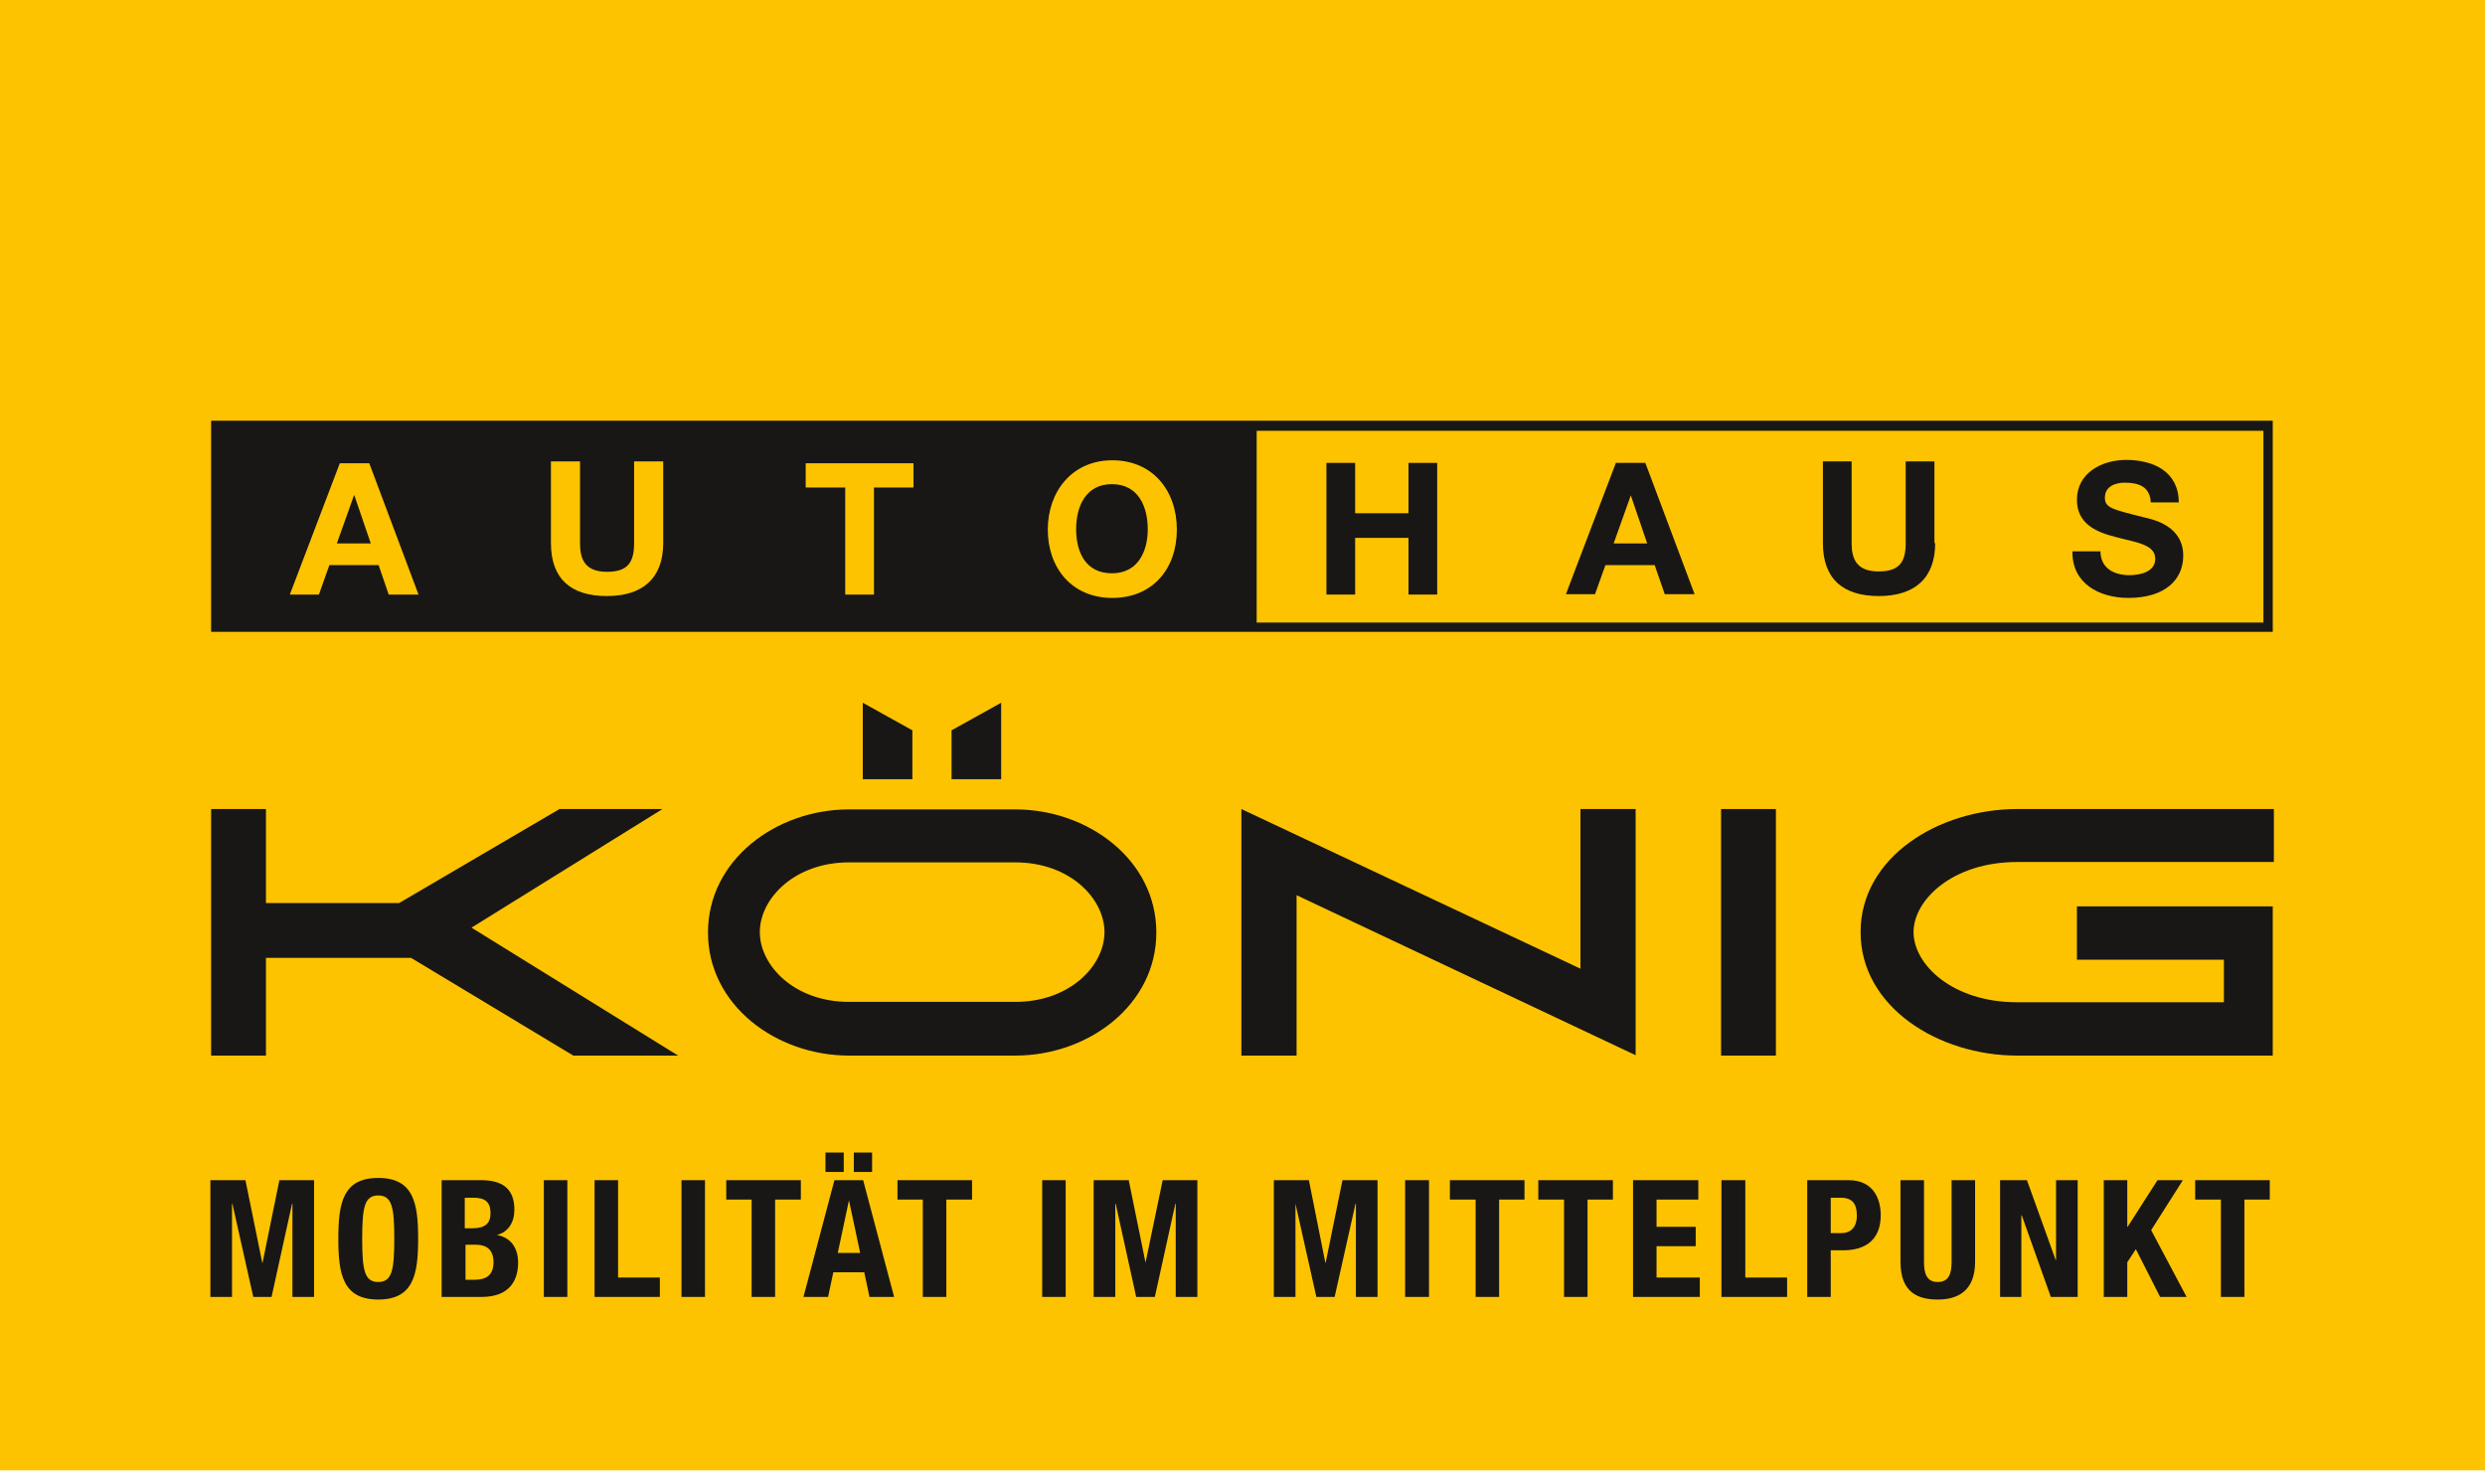
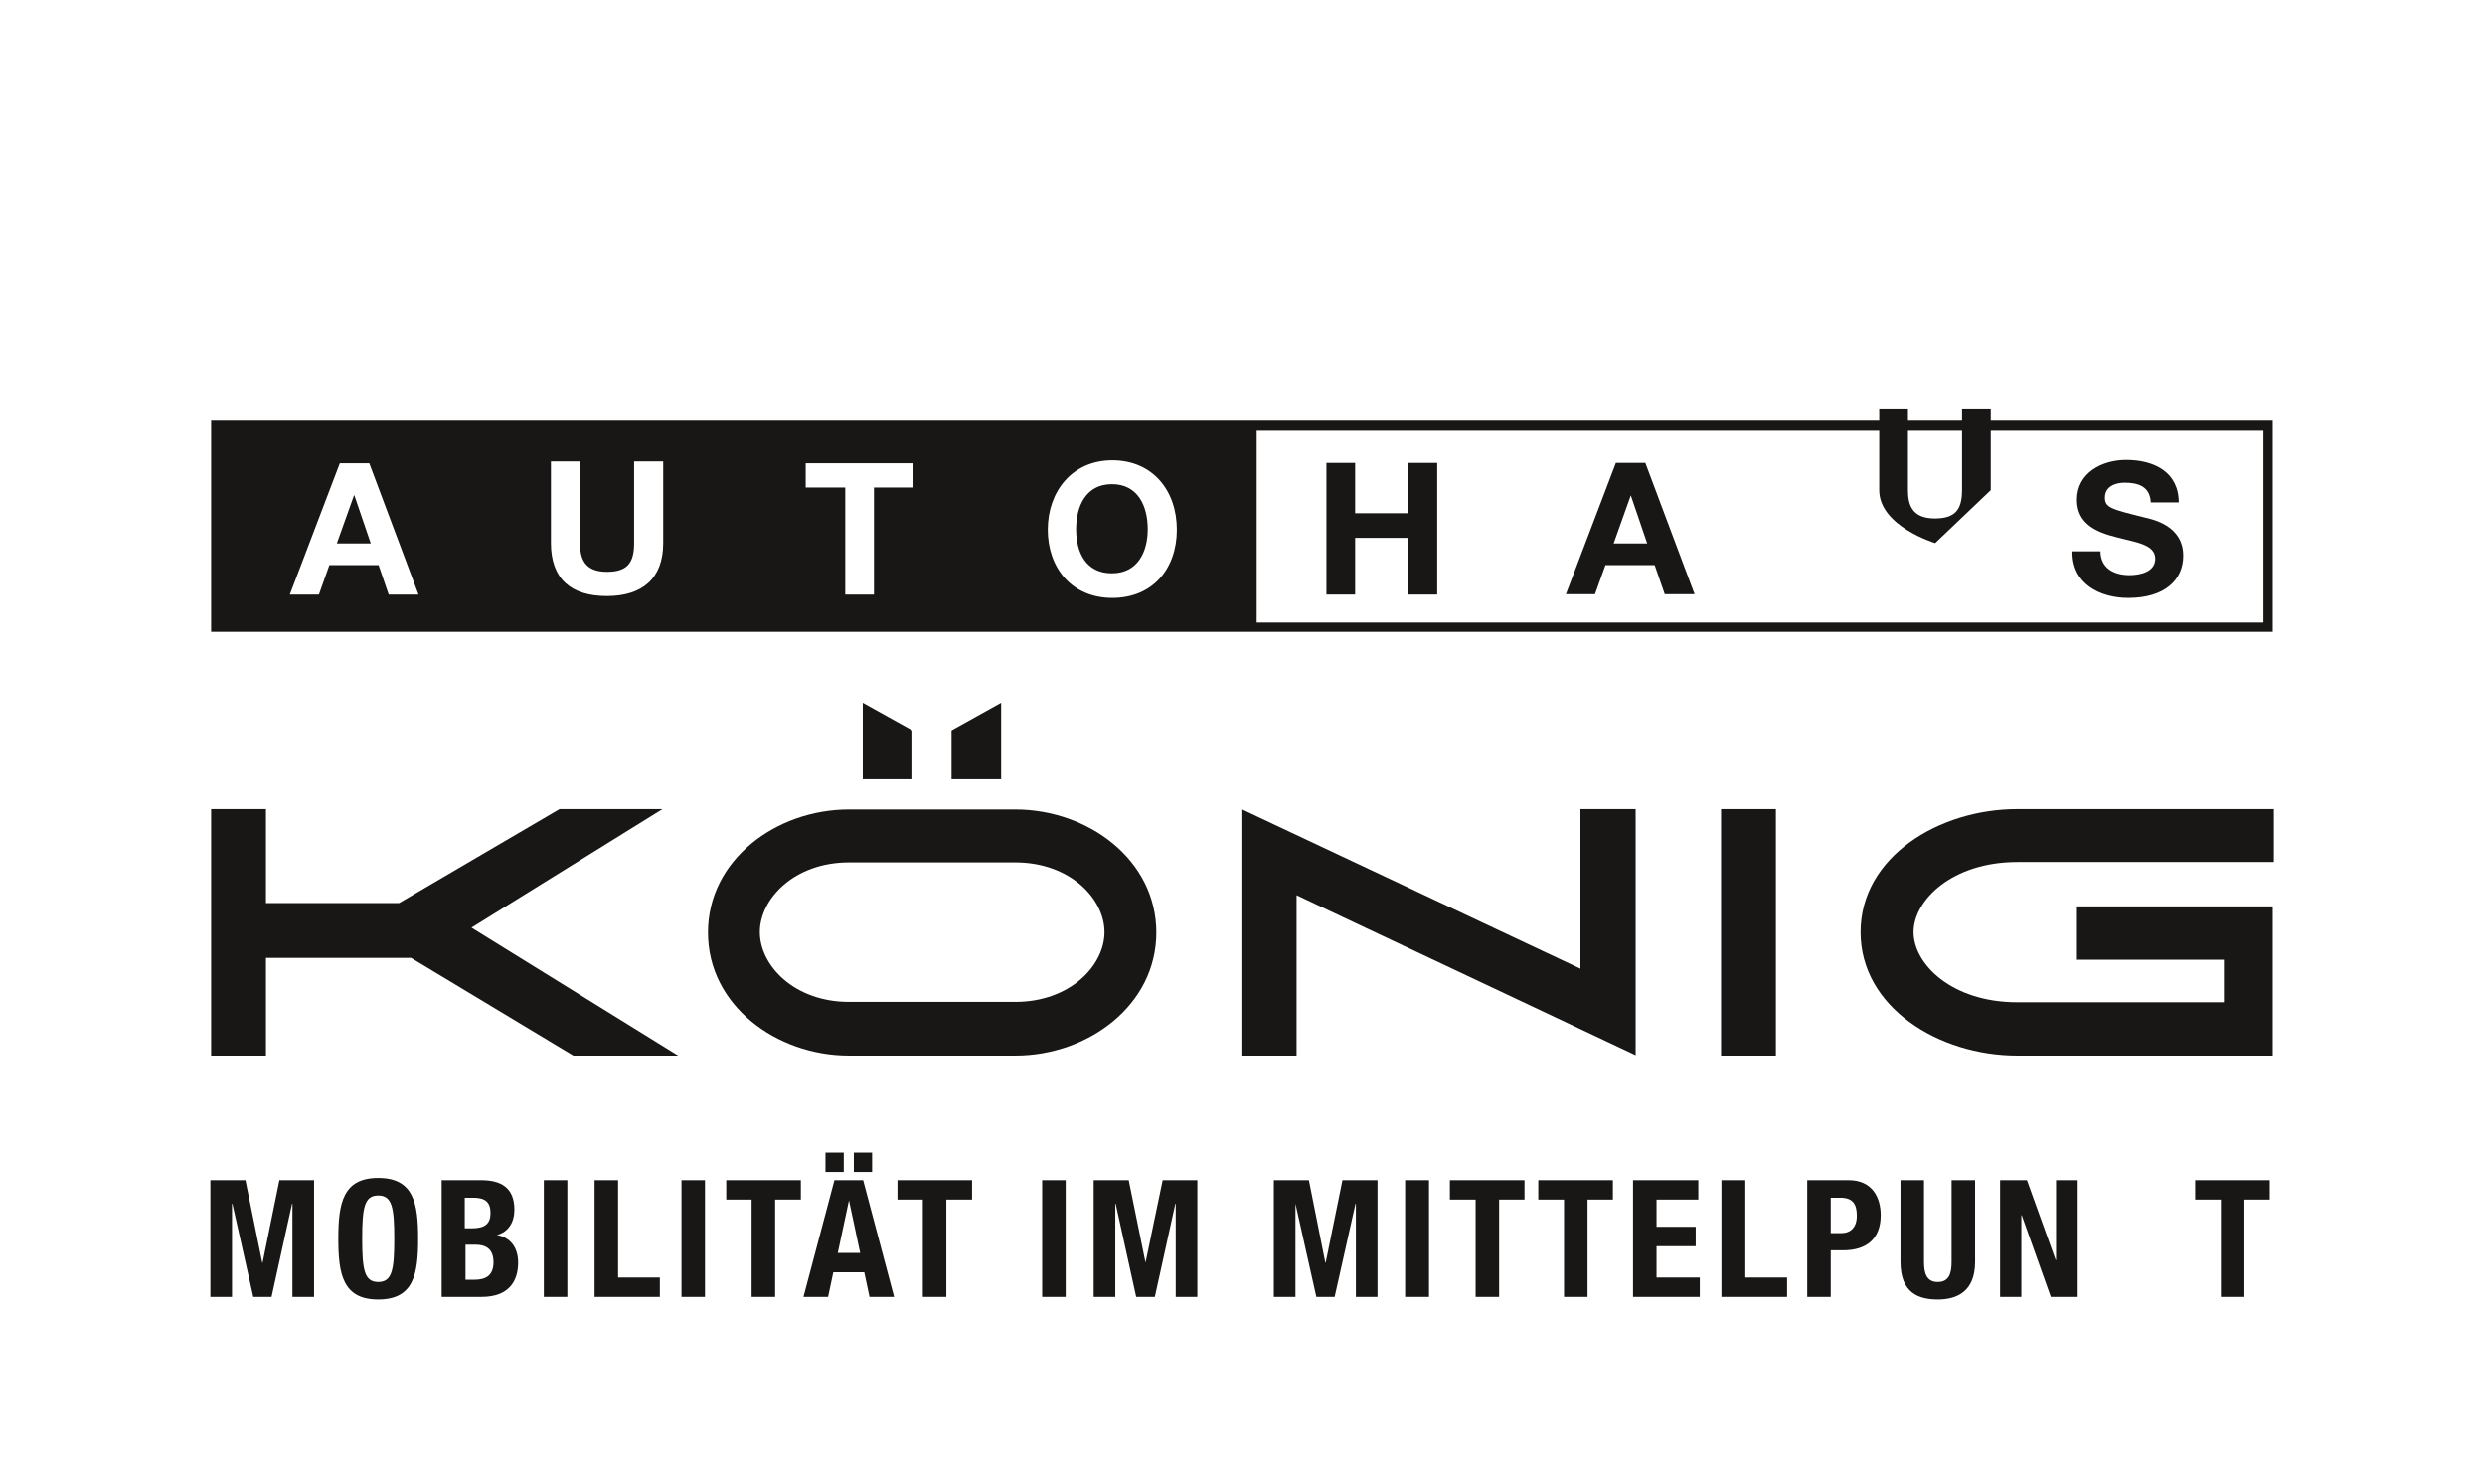
<svg xmlns="http://www.w3.org/2000/svg" id="Ebene_1" data-name="Ebene 1" viewBox="0 0 66.62 39.42" preserveAspectRatio="xMinYMin meet" width="67" height="40">
  <defs>
    <style>
      .cls-1 {
        clip-path: url(#clippath);
      }

      .cls-2 {
        fill: none;
      }

      .cls-2, .cls-3, .cls-4 {
        stroke-width: 0px;
      }

      .cls-3 {
        fill: #181716;
      }

      .cls-4 {
        fill: #fdc300;
      }
    </style>
    <clipPath id="clippath">
      <rect class="cls-2" y="0" width="66.62" height="39.42" />
    </clipPath>
  </defs>
  <g class="cls-1">
-     <polygon class="cls-4" points="0 39.42 66.62 39.42 66.62 0 0 0 0 39.42 0 39.42" />
-   </g>
+     </g>
  <polygon class="cls-3" points="47.61 28.3 46.14 28.3 46.14 21.69 47.61 21.69 47.61 28.3 47.61 28.3" />
  <polygon class="cls-3" points="12.64 24.87 18.18 28.3 15.37 28.3 11.02 25.68 7.13 25.68 7.13 28.3 5.66 28.3 5.66 21.69 7.13 21.69 7.13 24.21 10.7 24.21 15 21.69 17.76 21.69 12.64 24.87 12.64 24.87" />
  <polygon class="cls-3" points="43.85 21.69 43.85 28.29 34.76 24 34.76 28.3 33.28 28.3 33.28 21.69 42.37 25.97 42.37 21.69 43.85 21.69 43.85 21.69" />
  <path class="cls-3" d="m60.96,23.11h-6.88c-1.74,0-2.78,1.02-2.78,1.88s1.03,1.88,2.78,1.88h5.54v-1.14h-3.94v-1.43h5.25v4h-6.85c-2.11,0-4.2-1.3-4.2-3.31s2.09-3.3,4.2-3.3h6.88v1.43h0Z" />
  <path class="cls-3" d="m27.22,23.12h-4.46c-1.46,0-2.39.97-2.39,1.87s.93,1.87,2.39,1.87h4.46c1.46,0,2.39-.97,2.39-1.87s-.93-1.87-2.39-1.87m0-1.42c1.95,0,3.78,1.35,3.78,3.3s-1.83,3.3-3.78,3.3h-4.46c-1.95,0-3.78-1.35-3.78-3.3s1.83-3.3,3.78-3.3h4.46Z" />
  <polygon class="cls-3" points="26.84 18.84 25.51 19.58 25.51 20.89 26.84 20.89 26.84 18.84 26.84 18.84" />
  <polygon class="cls-3" points="23.13 18.84 24.46 19.58 24.46 20.89 23.13 20.89 23.13 18.84 23.13 18.84" />
  <path class="cls-3" d="m5.66,16.94h55.27v-5.66H5.66v5.66h0Zm2.11-1l1.34-3.52h.79l1.32,3.52h-.8l-.27-.79h-1.32l-.28.79h-.78Zm8.5-.61c.55,0,.73-.24.73-.77v-2.19h.78v2.19c0,.95-.56,1.42-1.51,1.42s-1.5-.45-1.5-1.42v-2.19h.78v2.19c0,.39.1.77.72.77m5.33-2.26v-.65h2.89v.65h-1.06v2.87h-.77v-2.87h-1.06Zm8.22,2.96c-1.09,0-1.73-.81-1.73-1.83s.65-1.86,1.73-1.86,1.73.81,1.73,1.86-.65,1.83-1.73,1.83m30.86.66h-26.99v-5.14h26.99v5.14h0Z" />
  <path class="cls-3" d="m29.81,12.98c-.7,0-.96.59-.96,1.21s.26,1.18.96,1.18.96-.59.96-1.18c0-.62-.26-1.21-.96-1.21" />
  <polygon class="cls-3" points="9.5 13.28 9.49 13.28 9.03 14.57 9.94 14.57 9.5 13.28 9.5 13.28" />
  <polygon class="cls-3" points="35.56 12.41 36.33 12.41 36.33 13.76 37.76 13.76 37.76 12.41 38.53 12.41 38.53 15.94 37.76 15.94 37.76 14.42 36.33 14.42 36.33 15.94 35.56 15.94 35.56 12.41 35.56 12.41" />
  <path class="cls-3" d="m43.32,12.41h.79l1.32,3.52h-.8l-.27-.78h-1.32l-.28.78h-.78l1.34-3.52h0Zm-.07,2.16h.91l-.44-1.29h0l-.46,1.29h0Z" />
-   <path class="cls-3" d="m51.88,14.56c0,.95-.56,1.42-1.51,1.42s-1.5-.45-1.5-1.42v-2.19h.77v2.19c0,.38.1.76.72.76.55,0,.73-.24.73-.76v-2.19h.77v2.19h0Z" />
+   <path class="cls-3" d="m51.88,14.56s-1.5-.45-1.5-1.42v-2.19h.77v2.19c0,.38.1.76.72.76.55,0,.73-.24.73-.76v-2.19h.77v2.19h0Z" />
  <path class="cls-3" d="m56.31,14.77c0,.47.37.65.78.65.27,0,.69-.08.69-.44,0-.39-.53-.44-1.05-.58-.52-.13-1.05-.35-1.05-1,0-.73.68-1.07,1.32-1.07.74,0,1.41.32,1.41,1.14h-.75c-.02-.42-.32-.53-.7-.53-.25,0-.53.1-.53.4,0,.27.17.31,1.05.53.26.06,1.05.23,1.05,1.03,0,.65-.5,1.13-1.47,1.13-.78,0-1.52-.39-1.5-1.25h.75Z" />
  <polygon class="cls-3" points="5.64 31.64 6.58 31.64 7.03 33.85 7.04 33.85 7.49 31.64 8.42 31.64 8.42 34.77 7.84 34.77 7.84 32.27 7.83 32.27 7.28 34.77 6.79 34.77 6.23 32.27 6.22 32.27 6.22 34.77 5.64 34.77 5.64 31.64 5.64 31.64" />
  <path class="cls-3" d="m10.14,34.37c.37,0,.43-.32.43-1.16s-.06-1.16-.43-1.16-.43.32-.43,1.16.06,1.16.43,1.16h0Zm0-2.79c.95,0,1.07.68,1.07,1.63s-.12,1.63-1.07,1.63-1.07-.68-1.07-1.63.12-1.63,1.07-1.63h0Z" />
  <path class="cls-3" d="m12.47,34.31h.25c.3,0,.51-.11.51-.47s-.21-.47-.48-.47h-.27v.94h0Zm0-1.38h.18c.35,0,.5-.12.5-.41s-.14-.41-.46-.41h-.23v.82h0Zm-.63-1.29h1.06c.52,0,.89.19.89.79,0,.34-.16.6-.47.68h0c.35.06.57.32.57.74,0,.49-.24.92-.98.92h-1.07v-3.13h0Z" />
  <polygon class="cls-3" points="14.58 34.77 14.58 31.64 15.21 31.64 15.21 34.77 14.58 34.77 14.58 34.77" />
  <polygon class="cls-3" points="15.94 34.77 15.94 31.64 16.57 31.64 16.57 34.25 17.69 34.25 17.69 34.77 15.94 34.77 15.94 34.77" />
  <polygon class="cls-3" points="18.27 34.77 18.27 31.64 18.9 31.64 18.9 34.77 18.27 34.77 18.27 34.77" />
  <polygon class="cls-3" points="21.47 31.64 21.47 32.16 20.78 32.16 20.78 34.77 20.15 34.77 20.15 32.16 19.47 32.16 19.47 31.64 21.47 31.64 21.47 31.64" />
  <path class="cls-3" d="m22.89,30.9h.49v.52h-.49v-.52h0Zm-.44,2.69h.61l-.3-1.41h0l-.3,1.41h0Zm-.32-2.69h.49v.52h-.49v-.52h0Zm.23.74h.78l.83,3.13h-.66l-.14-.66h-.83l-.14.66h-.66l.83-3.13h0Z" />
  <polygon class="cls-3" points="26.06 31.64 26.06 32.16 25.37 32.16 25.37 34.77 24.74 34.77 24.74 32.16 24.06 32.16 24.06 31.64 26.06 31.64 26.06 31.64" />
  <polygon class="cls-3" points="27.94 34.77 27.94 31.64 28.57 31.64 28.57 34.77 27.94 34.77 27.94 34.77" />
  <polygon class="cls-3" points="29.32 31.64 30.26 31.64 30.71 33.85 30.71 33.85 31.17 31.64 32.1 31.64 32.1 34.77 31.52 34.77 31.52 32.27 31.51 32.27 30.96 34.77 30.46 34.77 29.91 32.27 29.9 32.27 29.9 34.77 29.32 34.77 29.32 31.64 29.32 31.64" />
  <polygon class="cls-3" points="34.15 31.64 35.09 31.64 35.53 33.85 35.54 33.85 35.99 31.64 36.93 31.64 36.93 34.77 36.35 34.77 36.35 32.27 36.34 32.27 35.78 34.77 35.29 34.77 34.73 32.27 34.73 32.27 34.73 34.77 34.15 34.77 34.15 31.64 34.15 31.64" />
  <polygon class="cls-3" points="37.67 34.77 37.67 31.64 38.31 31.64 38.31 34.77 37.67 34.77 37.67 34.77" />
  <polygon class="cls-3" points="40.87 31.64 40.87 32.16 40.19 32.16 40.19 34.77 39.56 34.77 39.56 32.16 38.87 32.16 38.87 31.64 40.87 31.64 40.87 31.64" />
  <polygon class="cls-3" points="43.24 31.64 43.24 32.16 42.56 32.16 42.56 34.77 41.93 34.77 41.93 32.16 41.24 32.16 41.24 31.64 43.24 31.64 43.24 31.64" />
  <polygon class="cls-3" points="45.53 31.64 45.53 32.16 44.41 32.16 44.41 32.89 45.46 32.89 45.46 33.41 44.41 33.41 44.41 34.25 45.57 34.25 45.57 34.77 43.78 34.77 43.78 31.64 45.53 31.64 45.53 31.64" />
  <polygon class="cls-3" points="46.15 34.77 46.15 31.64 46.79 31.64 46.79 34.25 47.91 34.25 47.91 34.77 46.15 34.77 46.15 34.77" />
  <path class="cls-3" d="m49.08,33.06h.28c.25,0,.42-.15.42-.47s-.12-.48-.44-.48h-.26v.95h0Zm-.63-1.42h1.11c.64,0,.86.47.86.94,0,.65-.4.94-1,.94h-.34v1.25h-.63v-3.13h0Z" />
  <path class="cls-3" d="m51.58,31.64v2.19c0,.31.07.54.37.54s.37-.23.37-.54v-2.19h.63v2.19c0,.8-.49,1.01-1,1.01s-1-.17-1-1.01v-2.19h.63Z" />
  <polygon class="cls-3" points="54.34 31.64 55.11 33.78 55.12 33.78 55.12 31.64 55.7 31.64 55.7 34.77 54.98 34.77 54.2 32.58 54.19 32.58 54.19 34.77 53.62 34.77 53.62 31.64 54.34 31.64 54.34 31.64" />
-   <polygon class="cls-3" points="57.03 31.64 57.03 32.89 57.04 32.89 57.84 31.64 58.52 31.64 57.67 32.98 58.62 34.77 57.91 34.77 57.26 33.49 57.03 33.84 57.03 34.77 56.4 34.77 56.4 31.64 57.03 31.64 57.03 31.64" />
  <polygon class="cls-3" points="60.85 31.64 60.85 32.16 60.17 32.16 60.17 34.77 59.54 34.77 59.54 32.16 58.85 32.16 58.85 31.64 60.85 31.64 60.85 31.64" />
</svg>